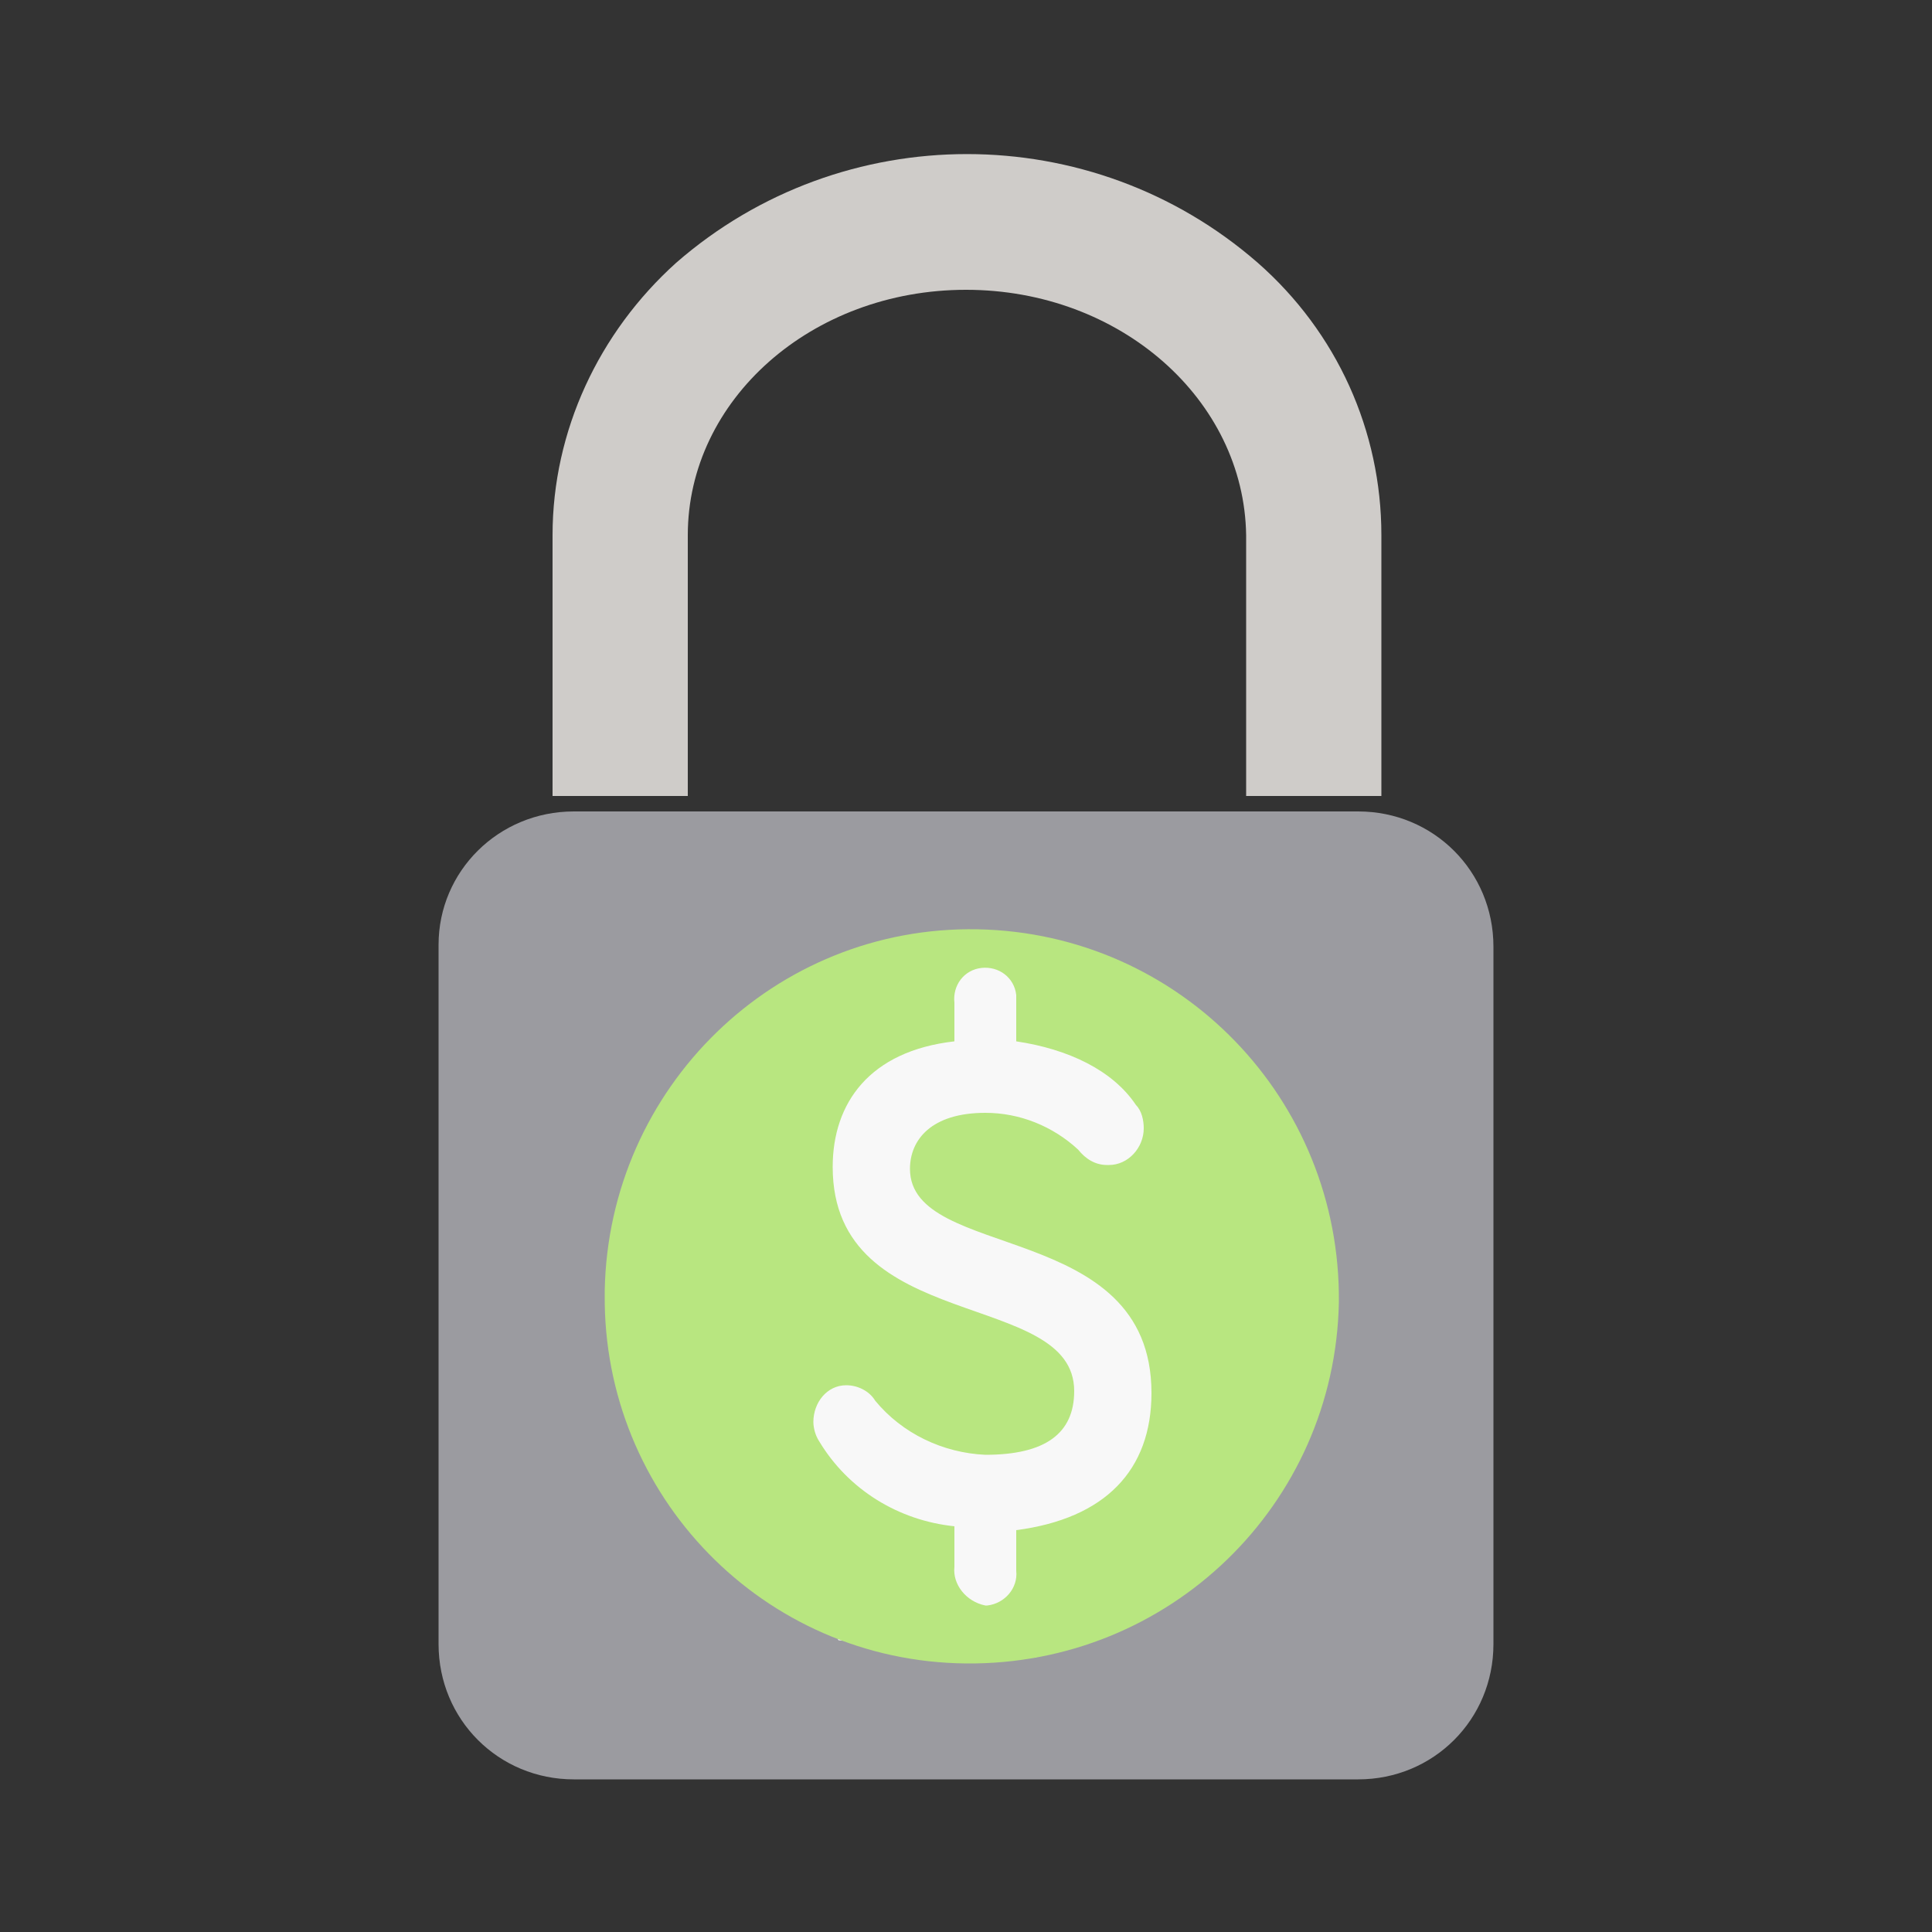
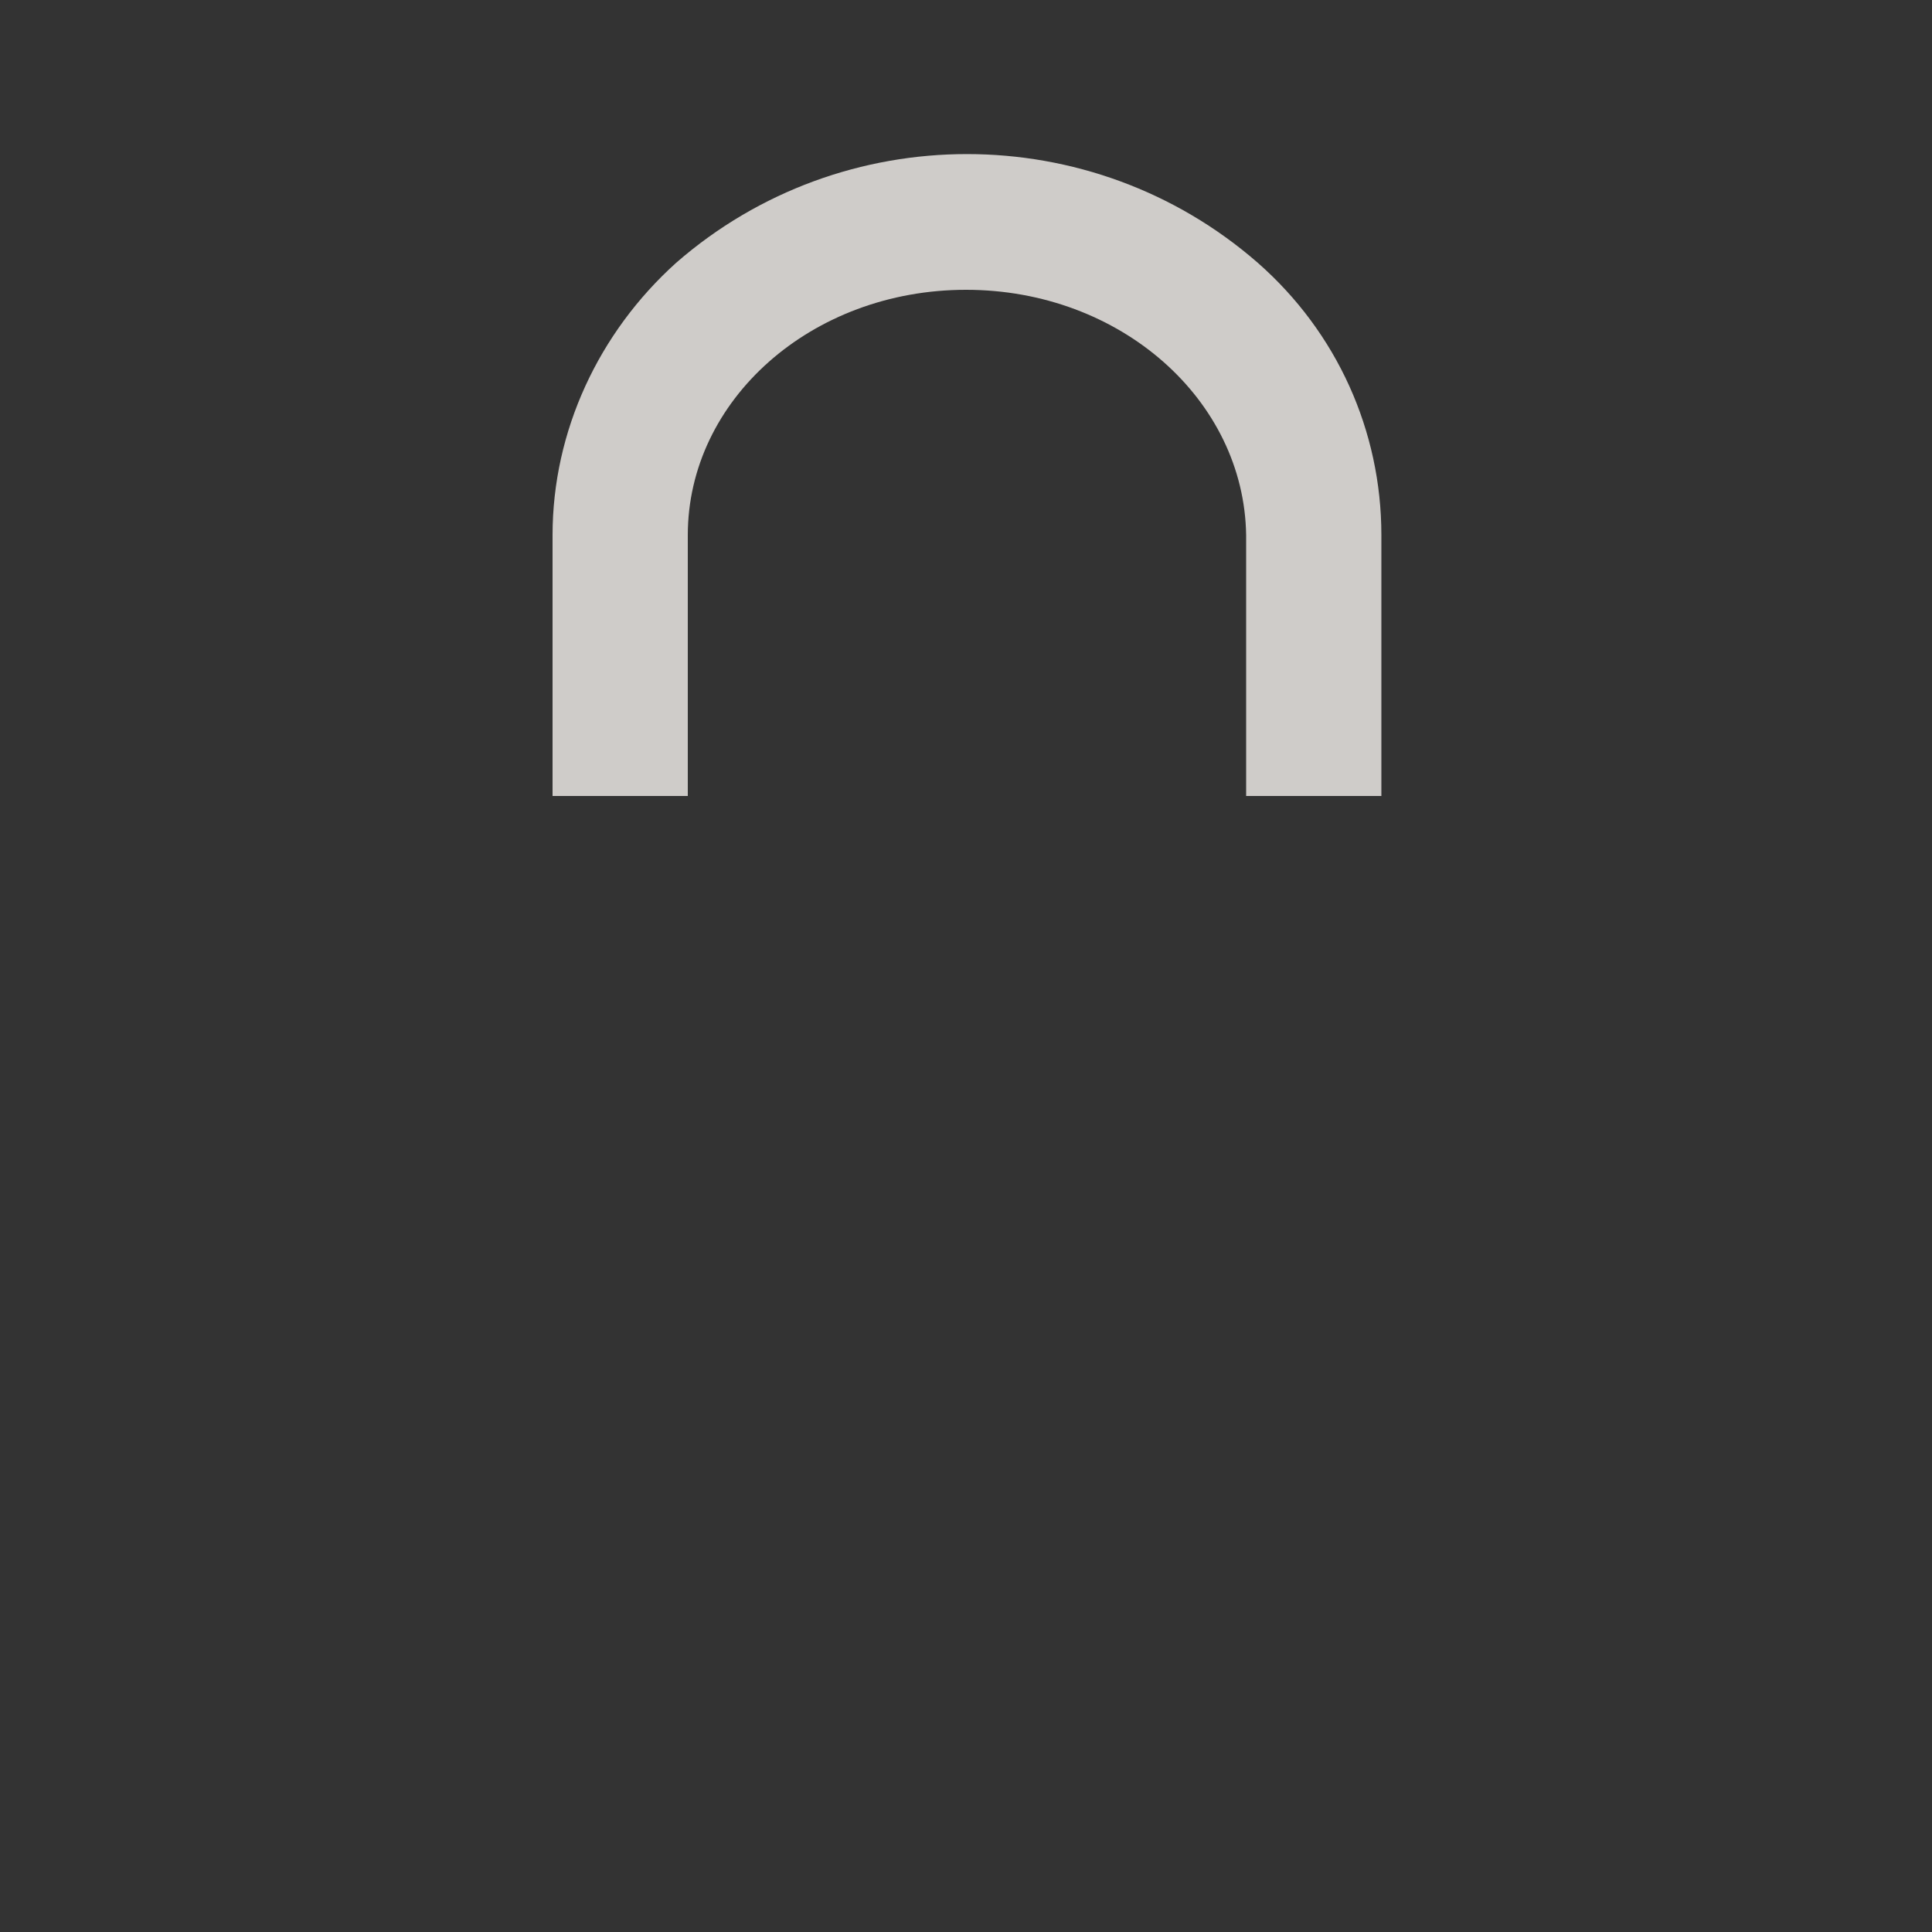
<svg xmlns="http://www.w3.org/2000/svg" version="1.1" id="Layer_1" x="0px" y="0px" width="100px" height="100px" viewBox="0 0 100 100" style="enable-background:new 0 0 100 100;" xml:space="preserve">
  <rect x="0" y="0" width="100" height="100" fill="#333333" stroke="none" />
  <style type="text/css">
	.st0{fill:#9B9BA0;}
	.st1{fill:#CFCCC9;}
	.st2{fill:#FFFFFF;}
	.st3{fill:#F8F8F8;}
	.st4{fill:#B8E680;}
</style>
-   <path class="st0" d="M29.7,42h40.6c3.9,0,7,3.1,7,7v36.1c0,3.9-3.1,7-7,7H29.7c-3.9,0-7-3.1-7-7V48.9C22.7,45.1,25.8,42,29.7,42z" />
  <path class="st1" d="M71.5,41.2h-7V27.7C64.4,20.7,58,15,50,15s-14.4,5.7-14.4,12.7v13.5h-7V27.7c0-5.4,2.4-10.5,6.4-14.1  c8.6-7.5,21.5-7.5,30.1,0c4.1,3.6,6.4,8.7,6.4,14.1L71.5,41.2z" />
-   <path class="st2" d="M55.8,58.4c0-3.2-2.6-5.8-5.7-5.8c-3.2,0-5.8,2.6-5.8,5.7c0,2,1,3.9,2.8,5v8.9c0,1.7,1.3,3,3,3l0,0  c1.7,0,3-1.3,3-3v-8.9C54.7,62.3,55.8,60.4,55.8,58.4z" />
-   <path class="st3" d="M36,61.6l3.4-7.4l5.8-2.3l2.9-1.7c0.1,0.8,1.3-0.1,1.9-1.1c1.3-2,13.2,7.3,13.2,7.3v14.3L57.4,83l-3.8,2.8  l-10.2-0.9L36,70.1V61.6z" />
-   <path id="Shape" class="st4" d="M50,86.1c10.5,0.1,19.1-8.2,19.3-18.7c0.1-10.5-8.2-19.1-18.7-19.3s-19.1,8.2-19.3,18.7  c0,0.1,0,0.1,0,0.2C31.2,77.4,39.5,86,50,86.1C50,86.1,50,86.1,50,86.1z M49.4,81.1V79c-2.9-0.3-5.5-1.9-7-4.4  c-0.2-0.3-0.3-0.7-0.3-1c0-1,0.7-1.9,1.7-1.9c0,0,0,0,0,0c0.6,0,1.2,0.3,1.5,0.8c1.4,1.7,3.5,2.7,5.7,2.8c3.1,0,4.6-1.1,4.6-3.3  c0-5.3-12.5-2.9-12.5-11.6c0-3.3,1.9-6,6.3-6.5v-2c-0.1-0.9,0.5-1.7,1.4-1.8c0.9-0.1,1.7,0.5,1.8,1.4c0,0.1,0,0.2,0,0.4v2  c2.7,0.4,5,1.5,6.2,3.3c0.3,0.3,0.4,0.8,0.4,1.2c0,1-0.8,1.9-1.8,1.9c0,0-0.1,0-0.1,0c-0.6,0-1.1-0.3-1.5-0.8  c-1.3-1.2-3-1.9-4.8-1.9c-2.8,0-3.9,1.4-3.9,2.9c0,4.8,12.5,2.6,12.5,11.6c0,4-2.4,6.5-7,7.1v2.1c0.1,0.9-0.6,1.7-1.5,1.8  c0,0,0,0-0.1,0C50,82.9,49.3,82,49.4,81.1L49.4,81.1z" />
</svg>